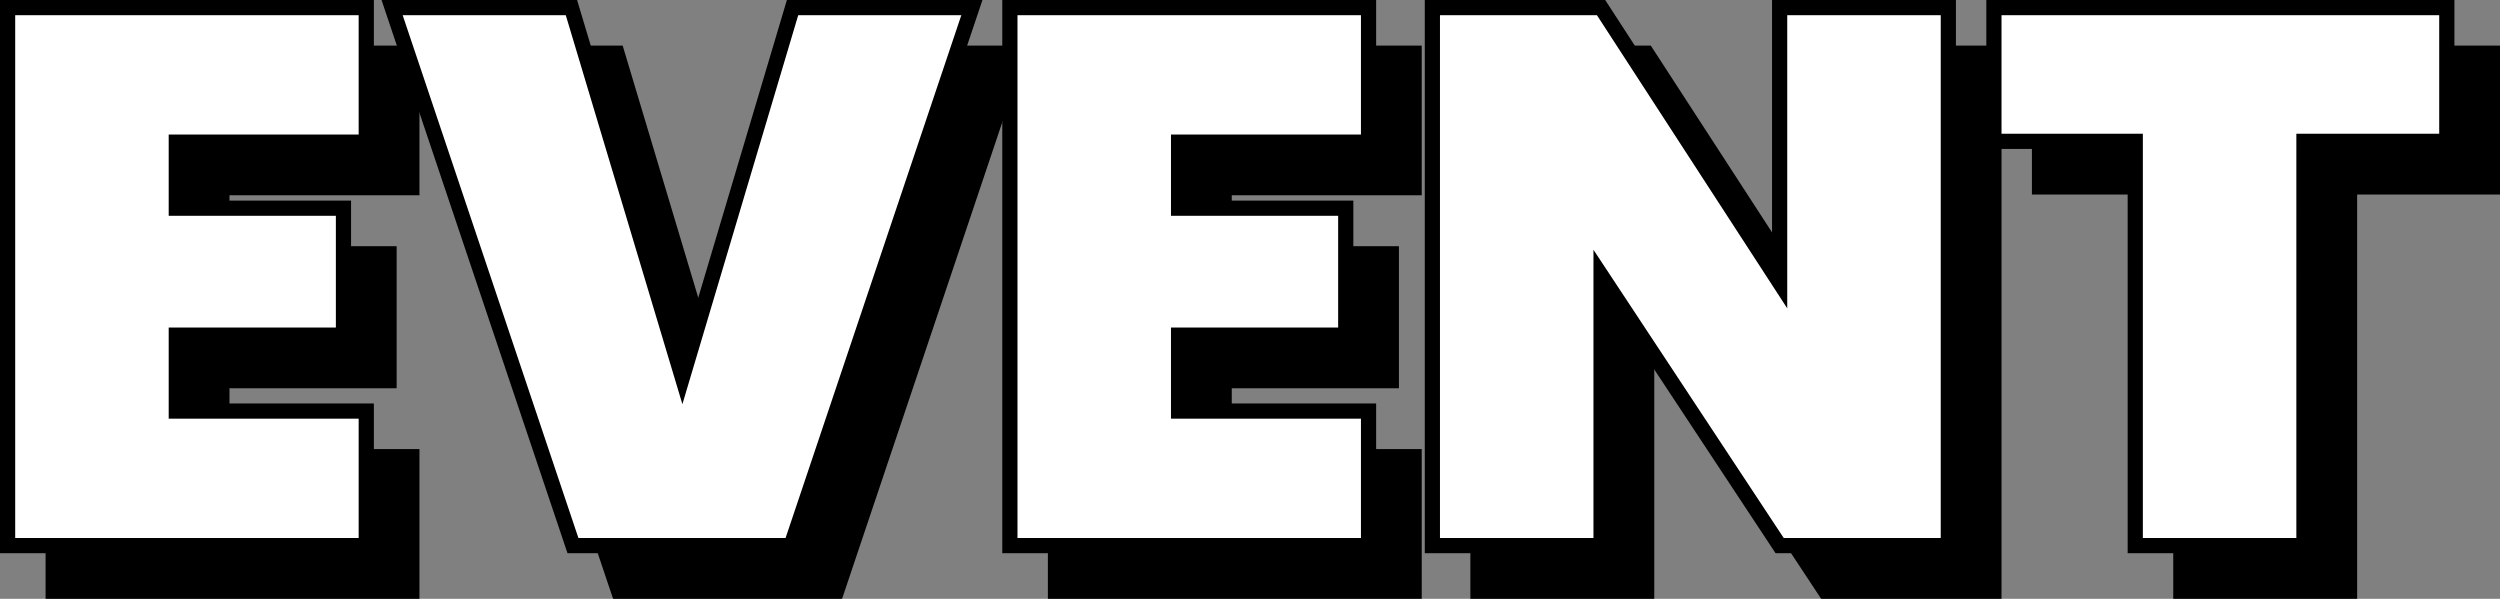
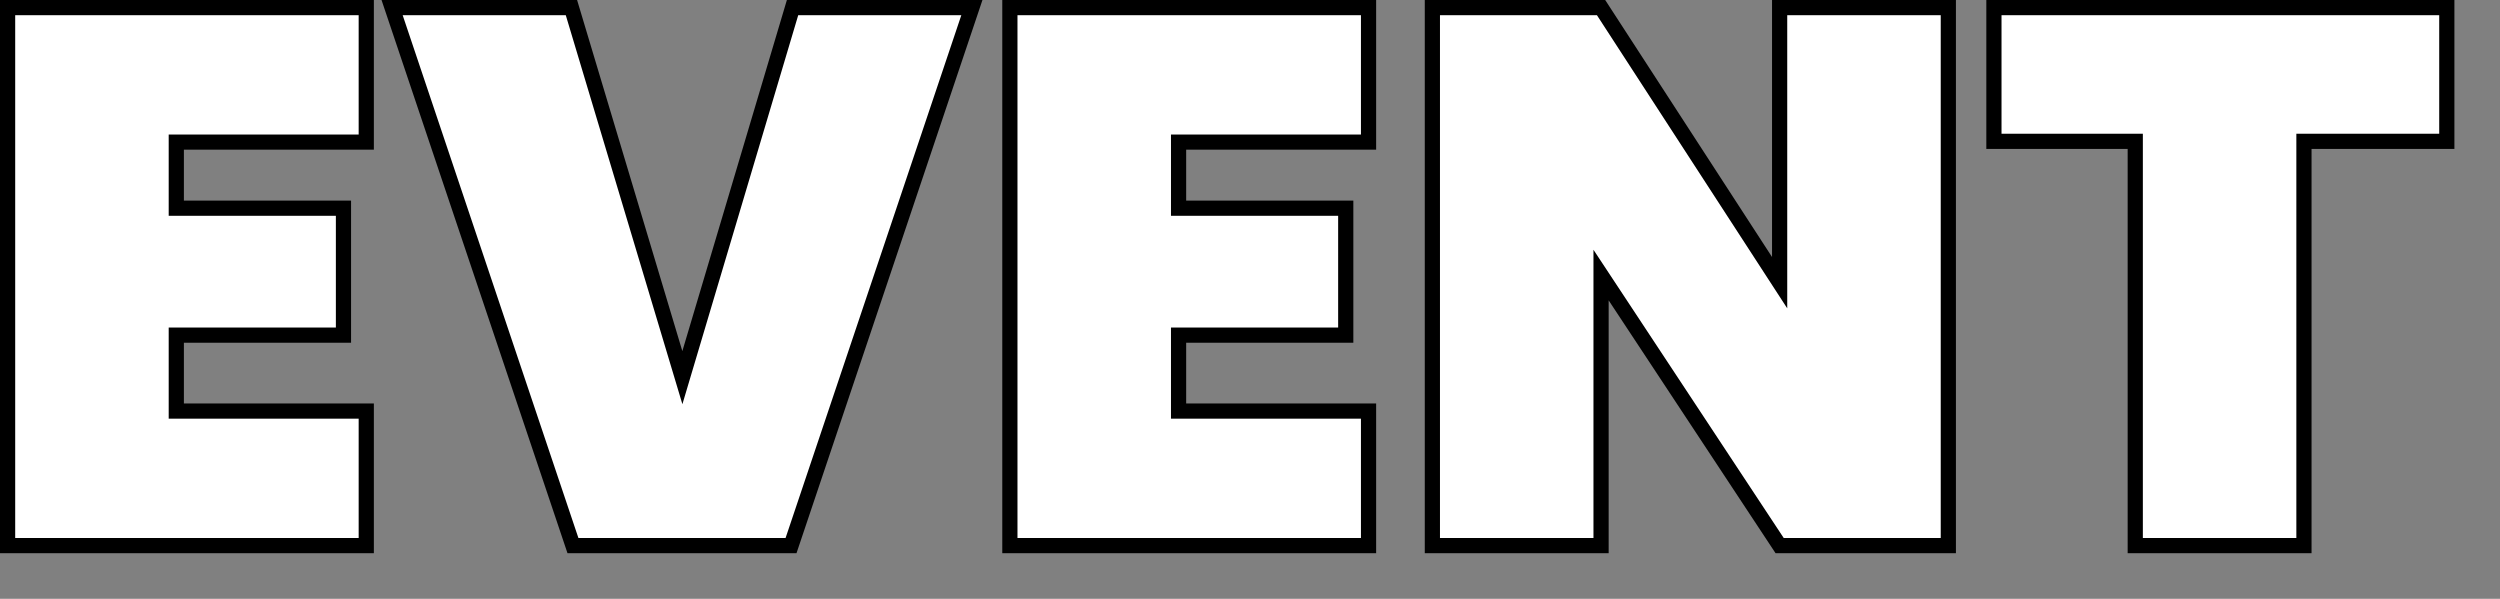
<svg xmlns="http://www.w3.org/2000/svg" width="164.5" height="39.4" viewBox="0 0 164.5 39.4">
  <rect x="0" y="0" width="164.5" height="39.4" fill="#808080" stroke="none" />
  <g id="menu_event" transform="translate(-711 -212.1)">
-     <path id="パス_112036" data-name="パス 112036" d="M26.1-35.4H2.5V0H26.1V-8.85H13.6v-5h11V-22.2h-11v-4.35H26.1ZM46.9-11.05,39.6-35.4H27.8L39.7,0H54.05l11.9-35.4H54.15ZM92.05-35.4H68.45V0h23.6V-8.85H79.55v-5h11V-22.2h-11v-4.35h12.5Zm27.05,0v18.1L107.35-35.4H96.25V0h11.1V-17.8L119.1,0h11.1V-35.4Zm14.1,8.8h9.3V0h11.1V-26.6H163v-8.8H133.2Z" transform="translate(712 251)" stroke="#000" stroke-width="1" />
    <path id="menu_event-2" data-name="menu_event" d="M26.1-35.4H2.5V0H26.1V-8.85H13.6v-5h11V-22.2h-11v-4.35H26.1ZM46.9-11.05,39.6-35.4H27.8L39.7,0H54.05l11.9-35.4H54.15ZM92.05-35.4H68.45V0h23.6V-8.85H79.55v-5h11V-22.2h-11v-4.35h12.5Zm27.05,0v18.1L107.35-35.4H96.25V0h11.1V-17.8L119.1,0h11.1V-35.4Zm14.1,8.8h9.3V0h11.1V-26.6H163v-8.8H133.2Z" transform="translate(709 248)" fill="#fff" stroke="#000" stroke-width="1" />
  </g>
</svg>